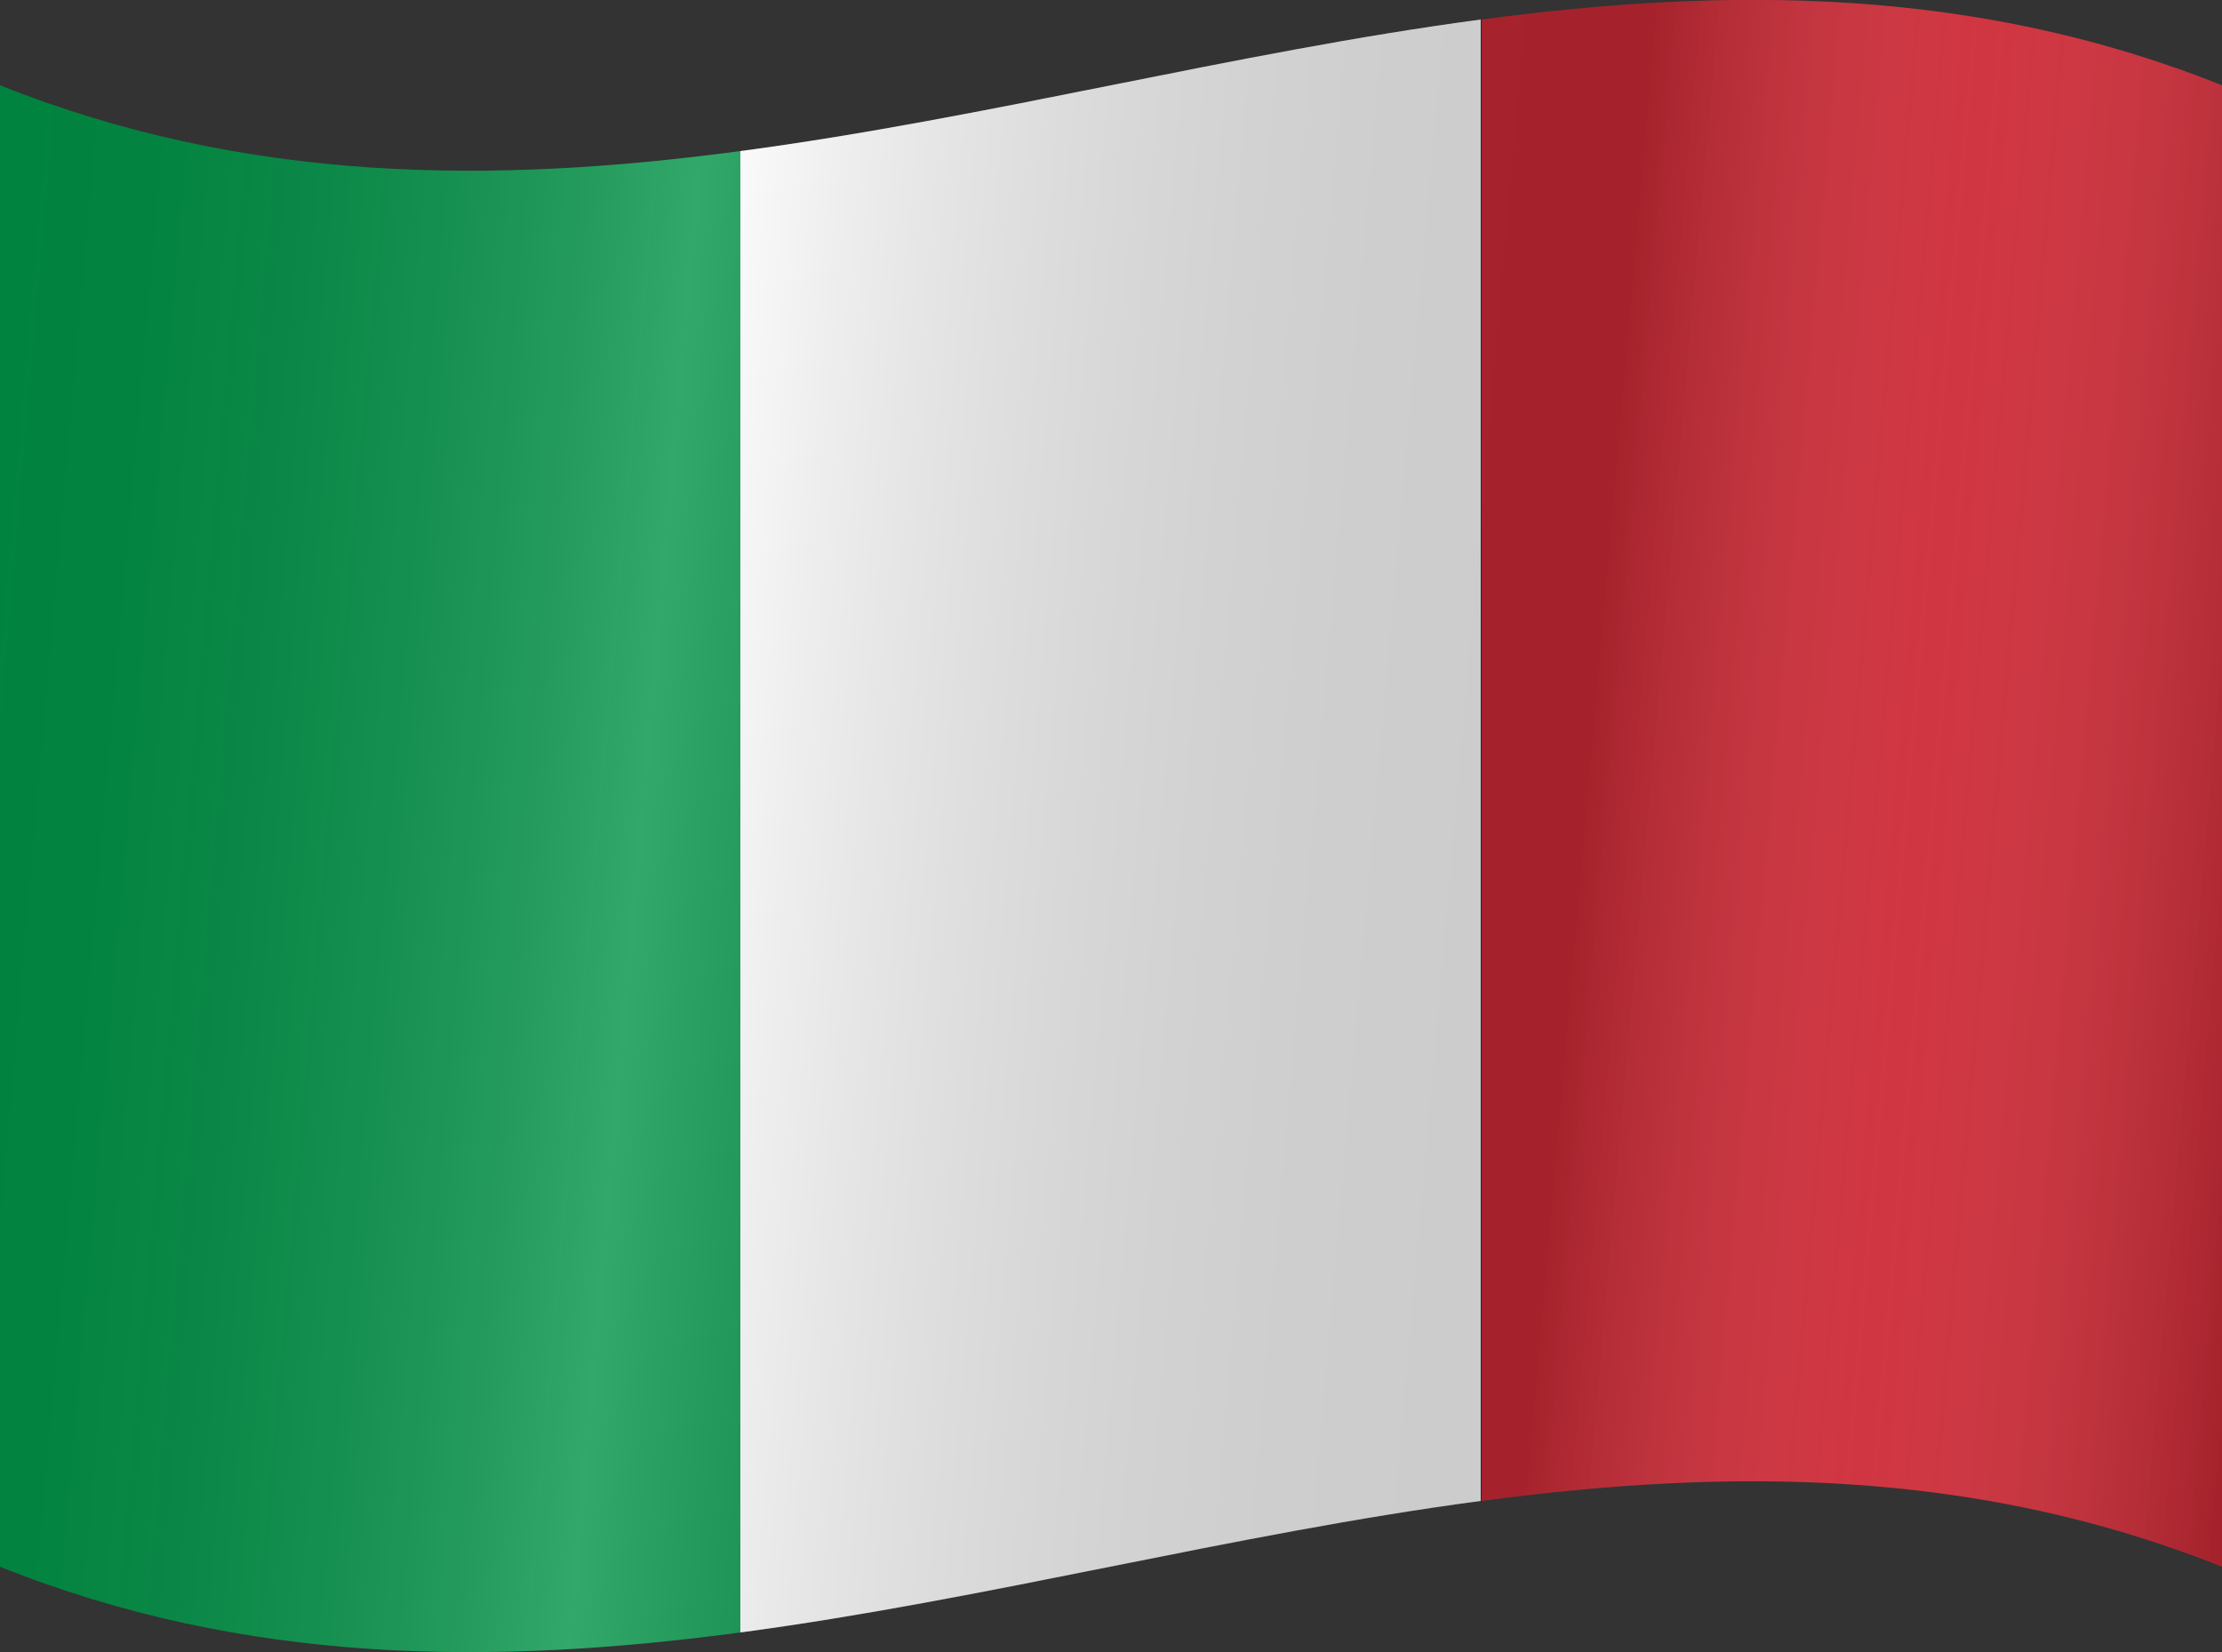
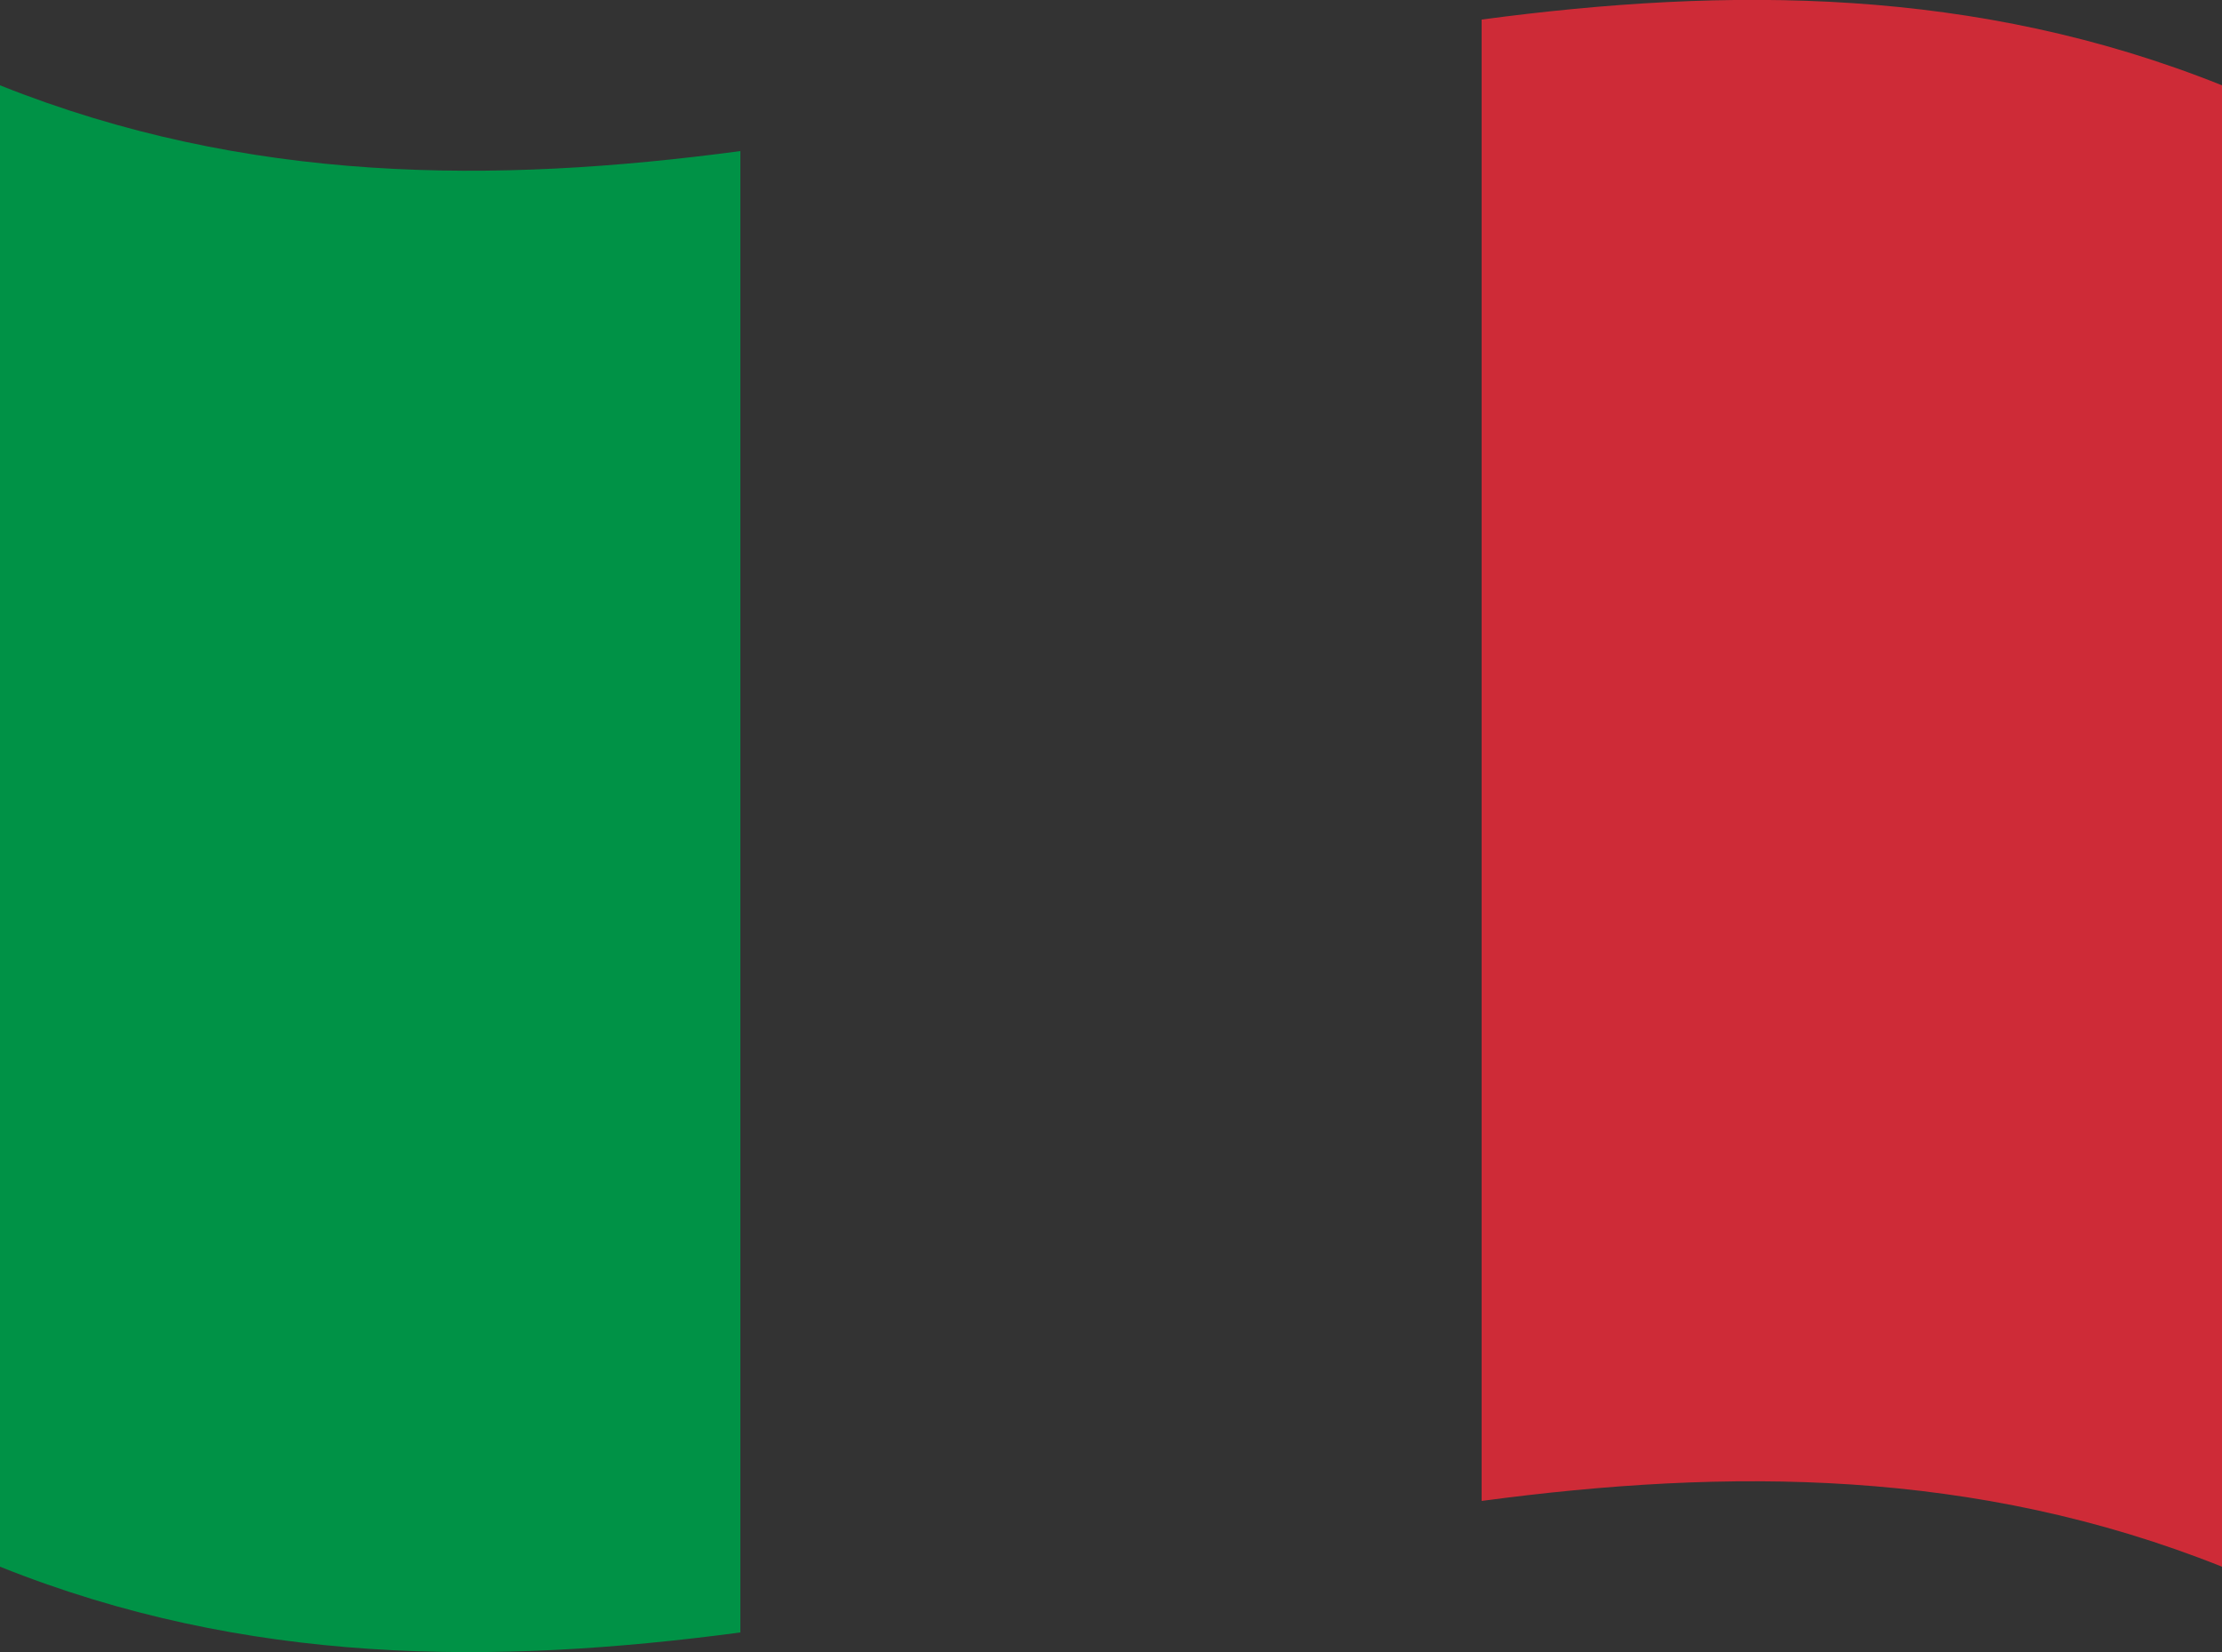
<svg xmlns="http://www.w3.org/2000/svg" version="1.1" x="0px" y="0px" width="250px" height="185.9px" viewBox="0 0 250 185.9" style="enable-background:new 0 0 250 185.9;" xml:space="preserve">
  <rect x="0" y="0" width="250" height="185.9" fill="#333333" stroke="none" />
  <style type="text/css">
	.st0{fill:#009246;}
	.st1{fill:#FFFFFF;}
	.st2{fill:#CE2B37;}
	.st3{fill:url(#SVGID_1_);}
	.st4{fill:url(#SVGID_2_);}
</style>
  <defs>
</defs>
  <g>
    <g>
      <g>
        <path id="_x33__2_" class="st0" d="M0,9.6C27.8,20.7,55.6,20.7,83.3,17c0,55.6,0,111.1,0,166.7c-27.8,3.7-55.6,3.7-83.3-7.4     C0,120.7,0,65.2,0,9.6z" />
-         <path id="_x32__2_" class="st1" d="M83.3,17c27.8-3.7,55.6-11.1,83.3-14.8c0,55.6,0,111.1,0,166.7c-27.8,3.7-55.6,11.1-83.3,14.8     C83.3,128.1,83.3,72.6,83.3,17z" />
-         <path id="_x31__1_" class="st2" d="M166.7,2.2c27.8-3.7,55.6-3.7,83.3,7.4c0,55.6,0,111.1,0,166.7c-27.8-11.1-55.6-11.1-83.3-7.4     C166.7,113.3,166.7,57.8,166.7,2.2z" />
+         <path id="_x31__1_" class="st2" d="M166.7,2.2c27.8-3.7,55.6-3.7,83.3,7.4c0,55.6,0,111.1,0,166.7c-27.8-11.1-55.6-11.1-83.3-7.4     C166.7,113.3,166.7,57.8,166.7,2.2" />
      </g>
      <linearGradient id="SVGID_1_" gradientUnits="userSpaceOnUse" x1="-6.286" y1="81.47" x2="256.286" y2="104.442">
        <stop offset="0" style="stop-color:#000000;stop-opacity:0.1" />
        <stop offset="2.732152e-02" style="stop-color:#060606;stop-opacity:0.109" />
        <stop offset="6.511138e-02" style="stop-color:#181818;stop-opacity:0.122" />
        <stop offset="0.109" style="stop-color:#363636;stop-opacity:0.136" />
        <stop offset="0.158" style="stop-color:#5F5F5F;stop-opacity:0.152" />
        <stop offset="0.21" style="stop-color:#939393;stop-opacity:0.17" />
        <stop offset="0.265" style="stop-color:#D2D2D2;stop-opacity:0.188" />
        <stop offset="0.3" style="stop-color:#FFFFFF;stop-opacity:0.2" />
        <stop offset="0.325" style="stop-color:#DADADA;stop-opacity:0.2" />
        <stop offset="0.364" style="stop-color:#A7A7A7;stop-opacity:0.2" />
        <stop offset="0.405" style="stop-color:#7B7B7B;stop-opacity:0.2" />
        <stop offset="0.447" style="stop-color:#555555;stop-opacity:0.2" />
        <stop offset="0.49" style="stop-color:#363636;stop-opacity:0.2" />
        <stop offset="0.535" style="stop-color:#1E1E1E;stop-opacity:0.2" />
        <stop offset="0.583" style="stop-color:#0D0D0D;stop-opacity:0.2" />
        <stop offset="0.635" style="stop-color:#030303;stop-opacity:0.2" />
        <stop offset="0.7" style="stop-color:#000000;stop-opacity:0.2" />
        <stop offset="0.843" style="stop-color:#FFFFFF;stop-opacity:5.000000e-02" />
        <stop offset="0.996" style="stop-color:#000000;stop-opacity:0.2" />
      </linearGradient>
-       <path class="st3" d="M250,176.3c-83.3-33.3-166.7,33.3-250,0C0,120.7,0,65.2,0,9.6c83.3,33.3,166.7-33.3,250,0    C250,65.2,250,120.7,250,176.3z" />
    </g>
  </g>
</svg>